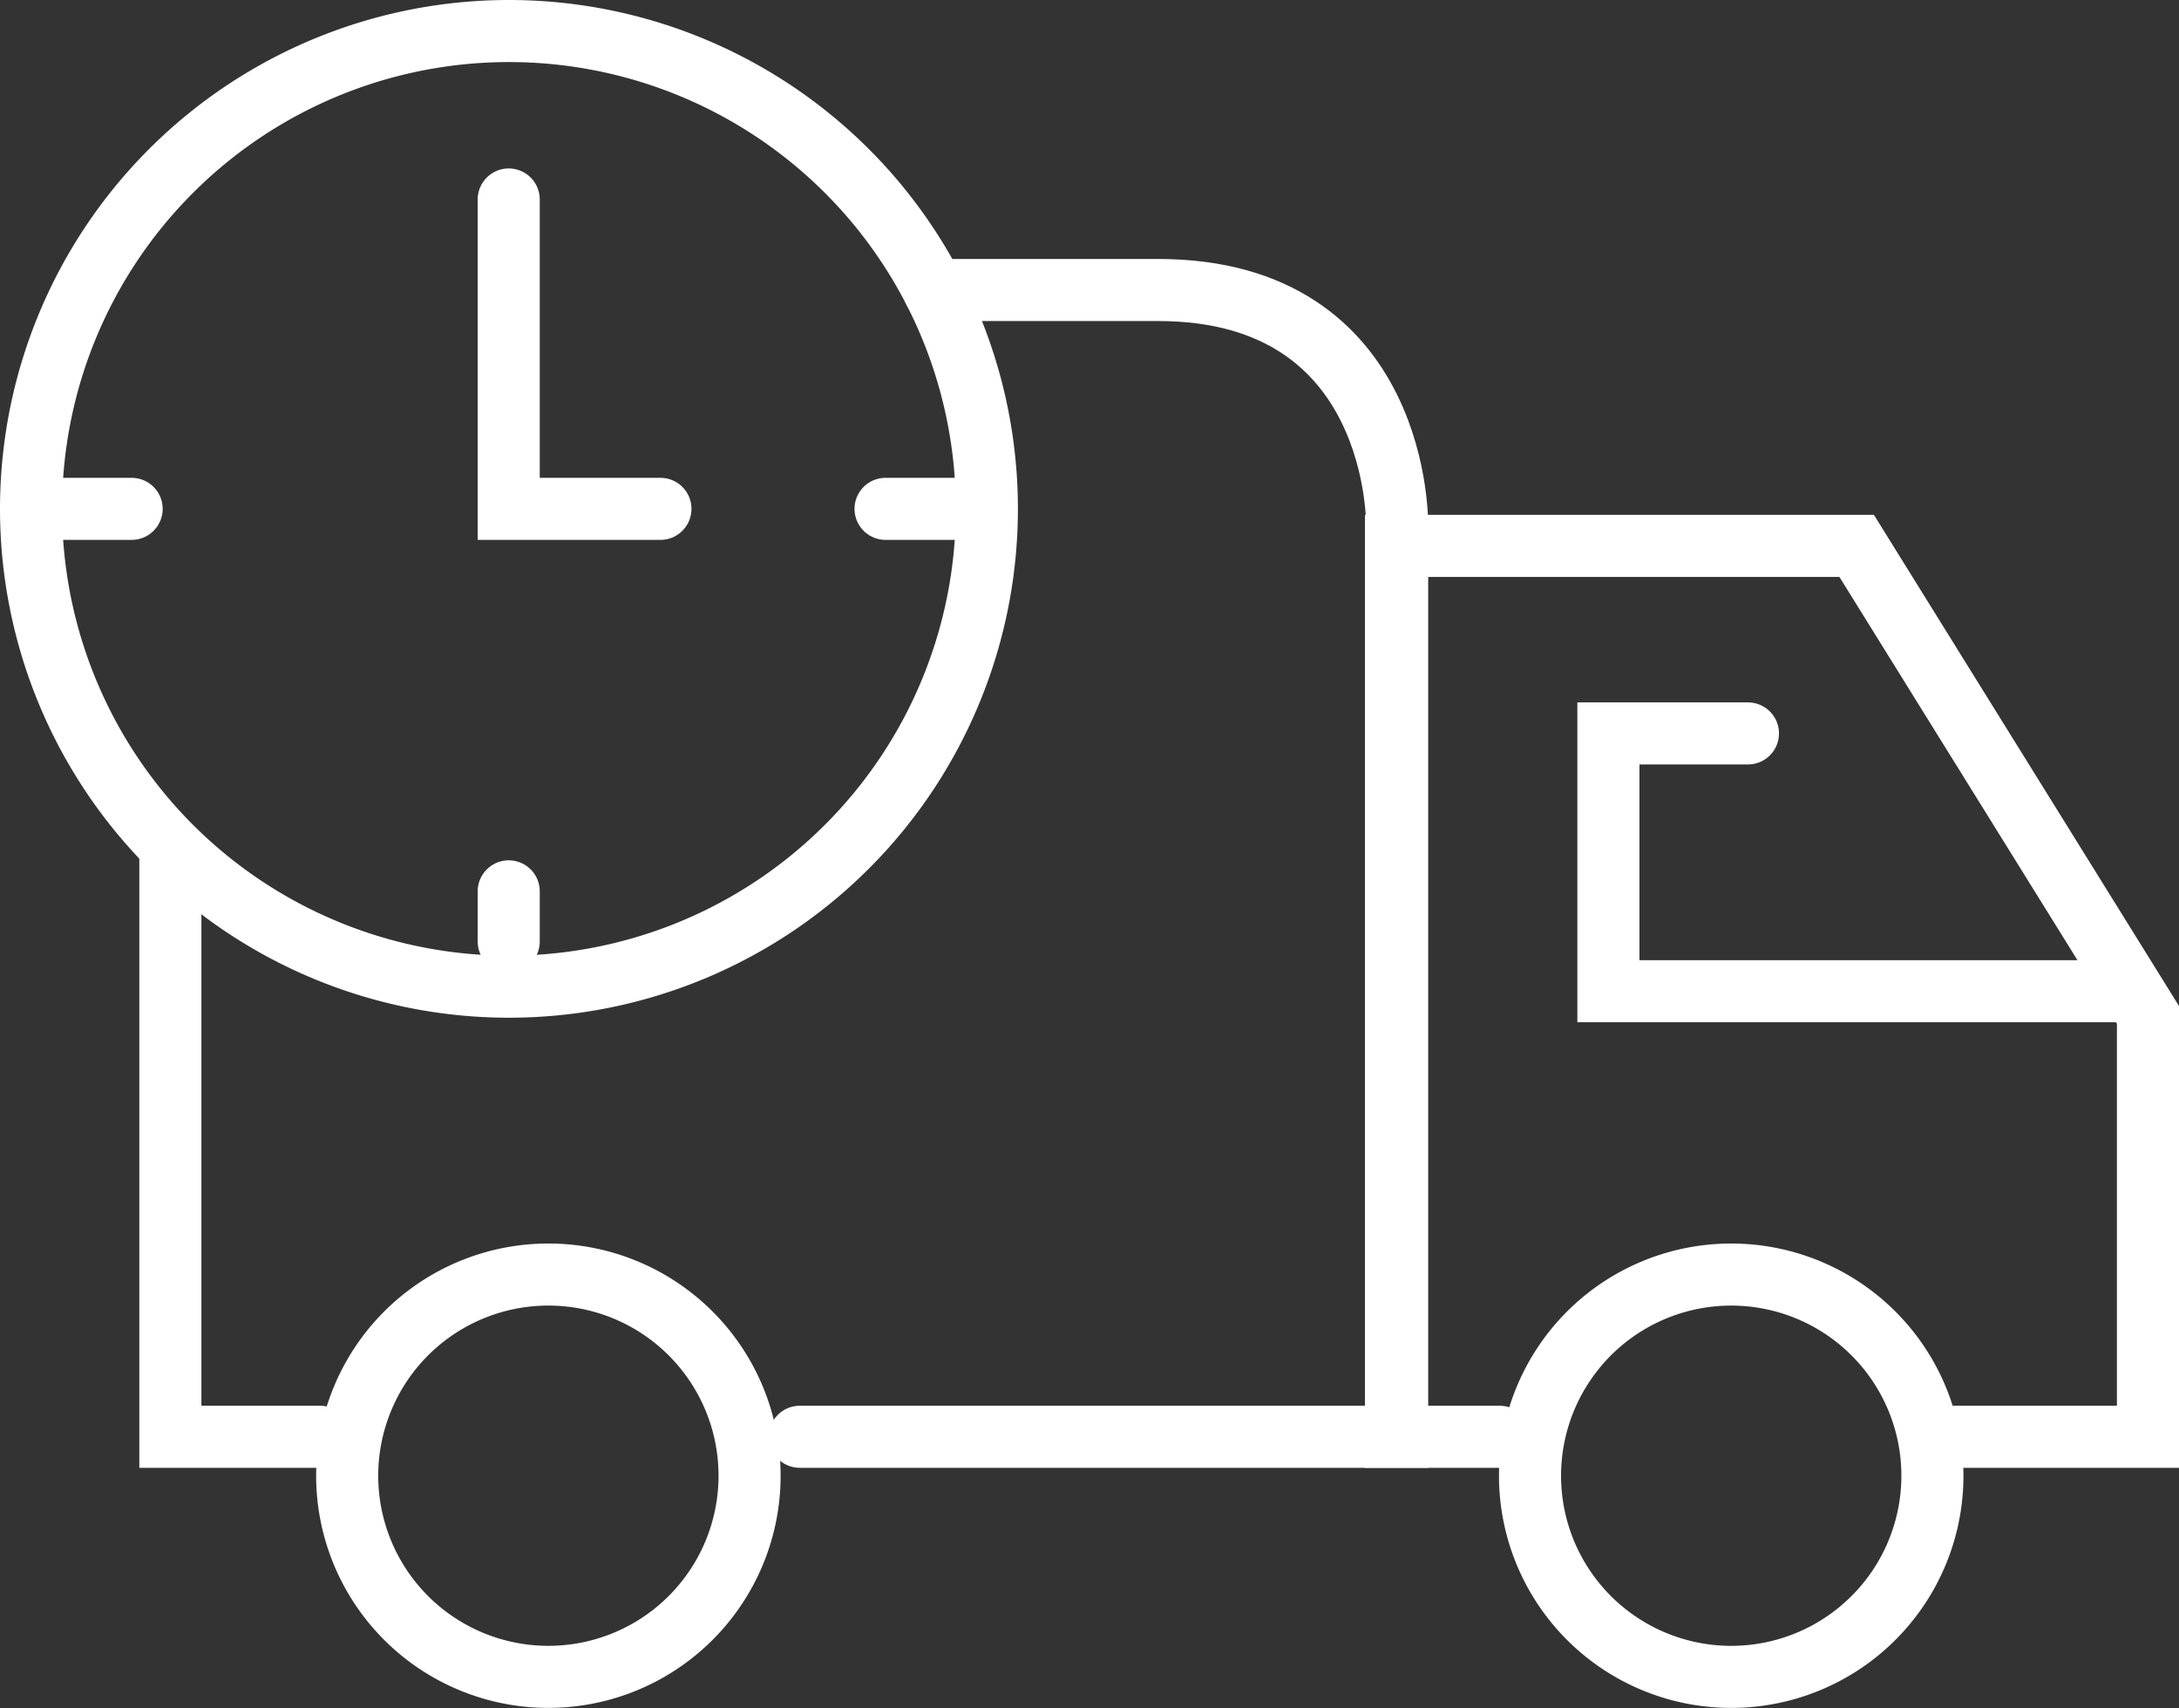
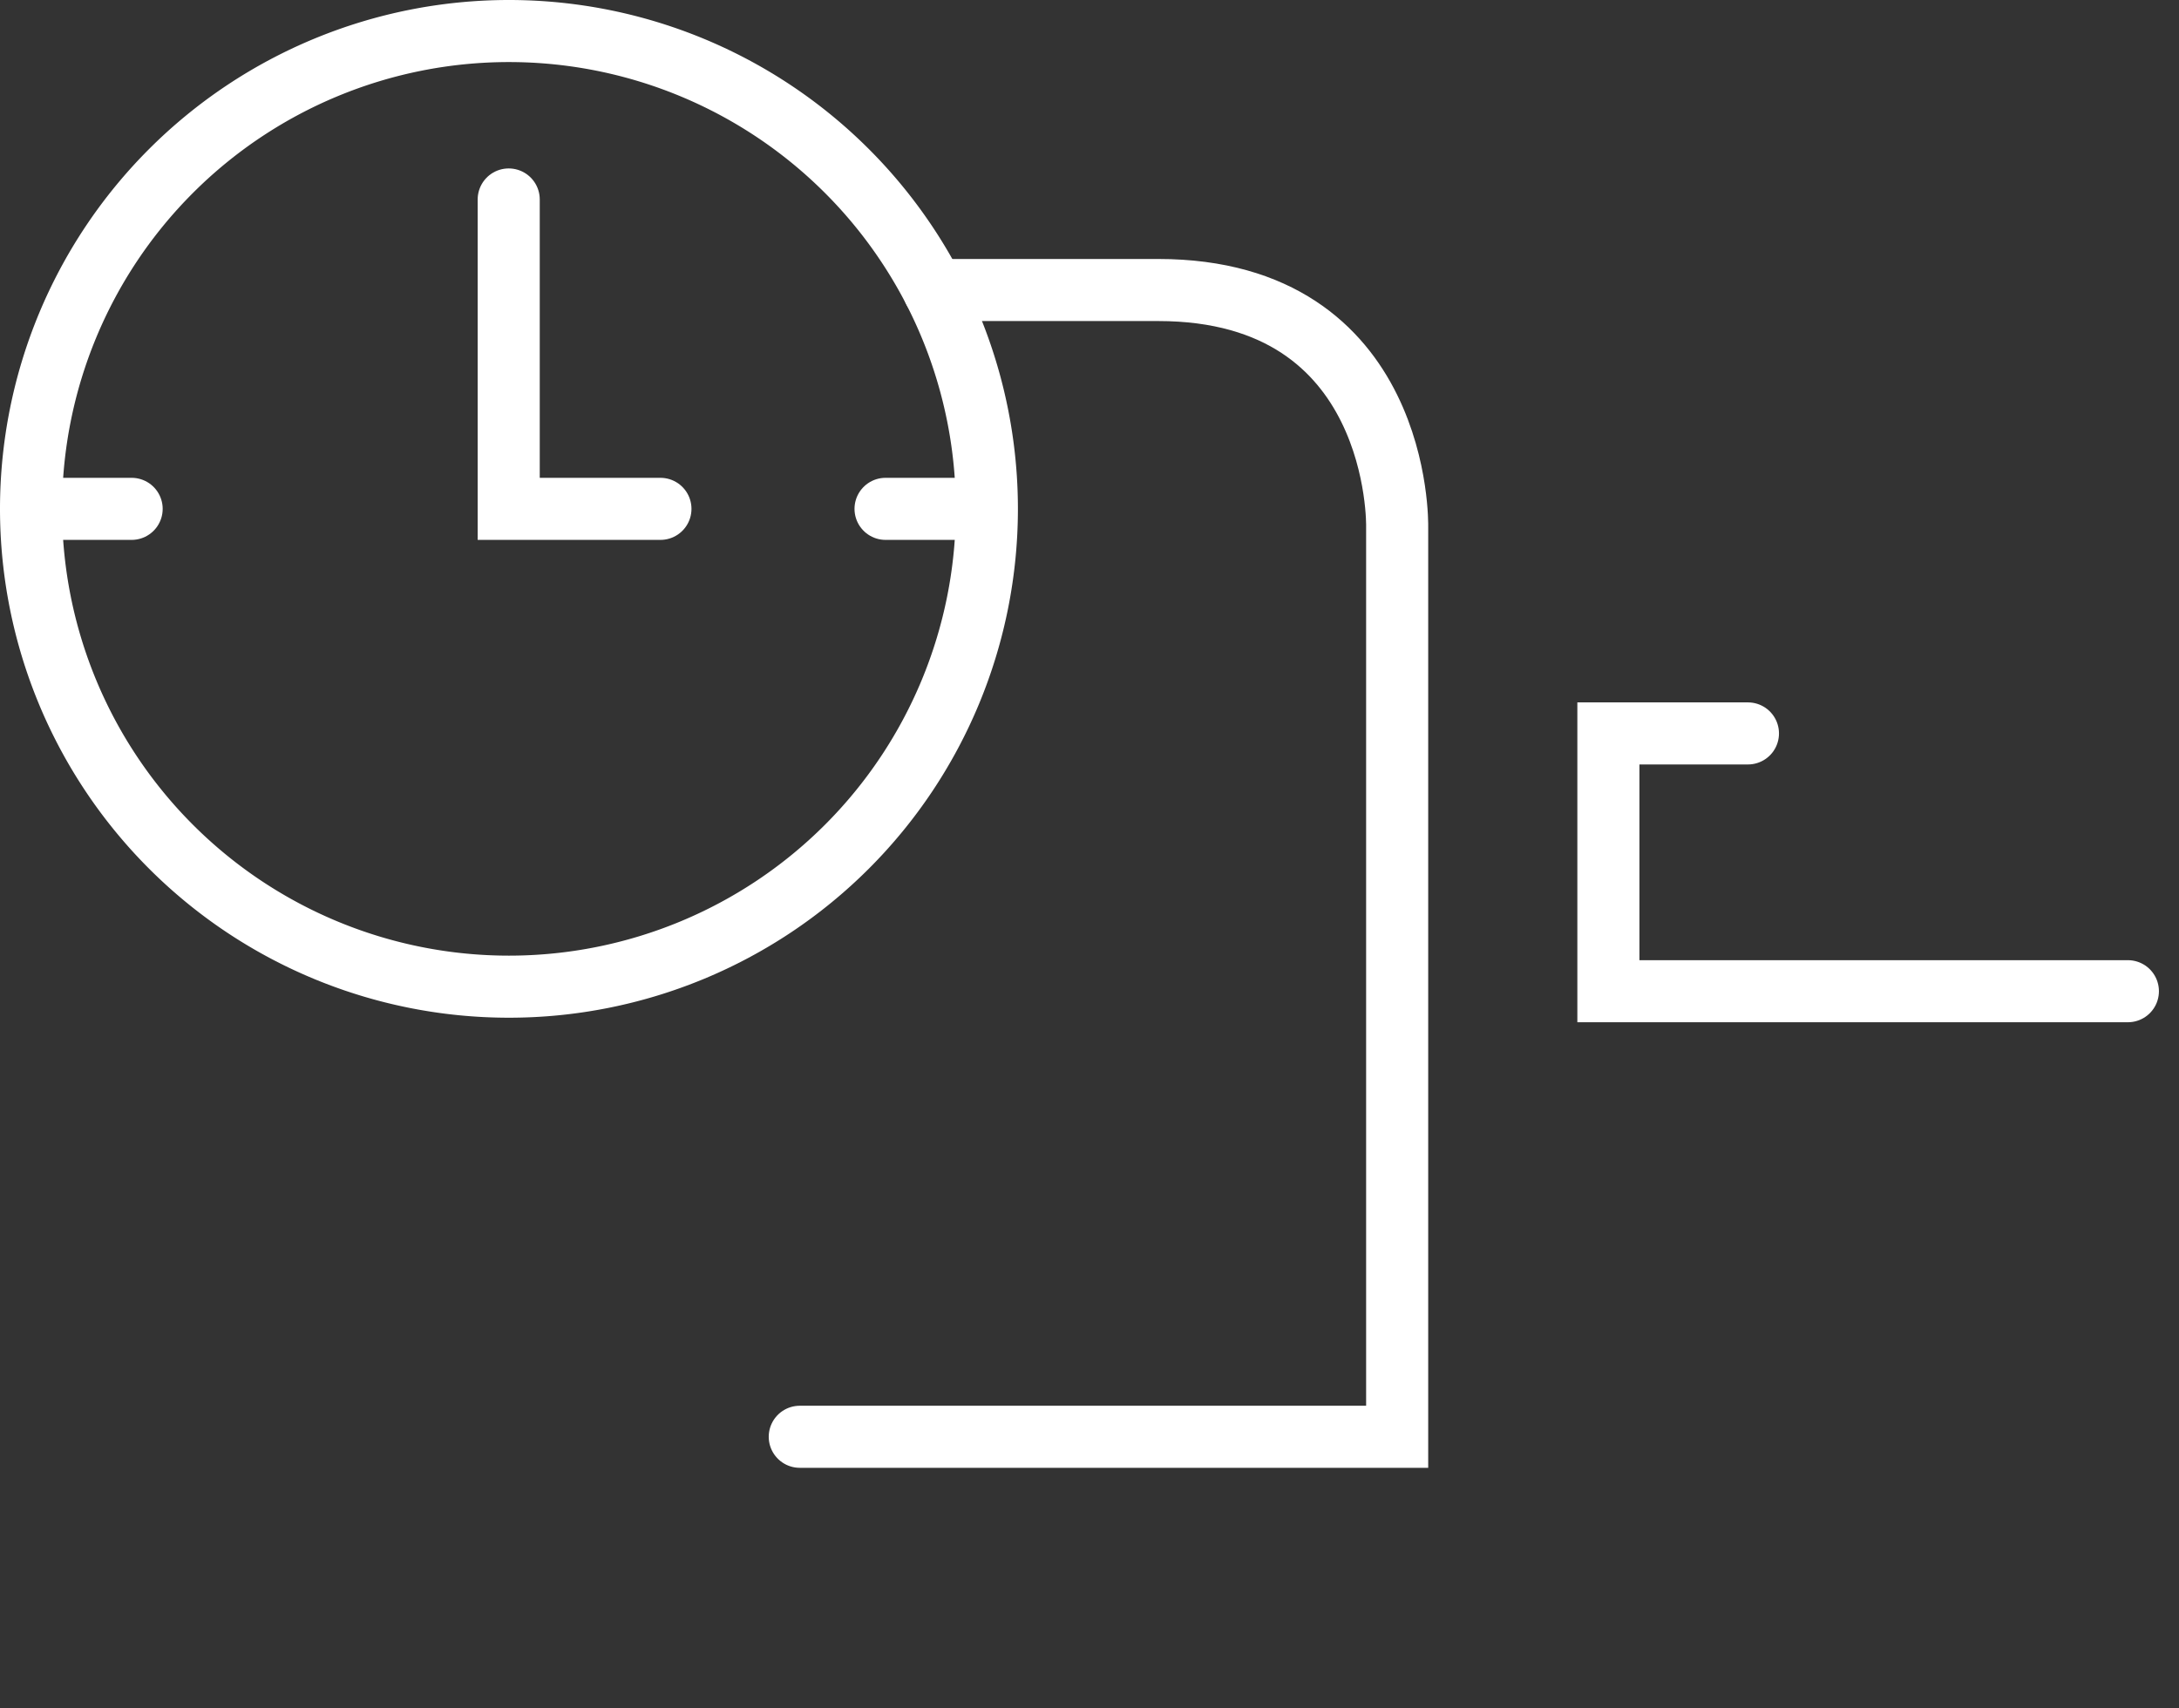
<svg xmlns="http://www.w3.org/2000/svg" width="351" height="275.248" viewBox="0 0 351 275.248">
  <rect x="0" y="0" width="351" height="275.248" fill="#333333" stroke="none" />
  <g id="express" transform="translate(5 5)">
-     <path id="Path_26" data-name="Path 26" d="M144.958,166.346h34.566V98.37L132.6,22.81H58.39V166.346H75.1" transform="translate(161.476 60.14)" fill="none" stroke="#fff" stroke-linecap="round" stroke-miterlimit="10" stroke-width="10" />
    <path id="Path_27" data-name="Path 27" d="M55.034,12.1H91.178c39.3,0,38.492,38.107,38.492,38.107V196.861H33.44" transform="translate(90.389 29.625)" fill="none" stroke="#fff" stroke-linecap="round" stroke-miterlimit="10" stroke-width="10" />
-     <path id="Path_28" data-name="Path 28" d="M31.234,130.475H7.1V35.4" transform="translate(15.341 96.011)" fill="none" stroke="#fff" stroke-linecap="round" stroke-miterlimit="10" stroke-width="10" />
-     <path id="Path_29" data-name="Path 29" d="M64,85.759a32.41,32.41,0,1,0,9.479-22.942A32.449,32.449,0,0,0,64,85.759Z" transform="translate(177.46 147.04)" fill="none" stroke="#fff" stroke-linecap="round" stroke-miterlimit="10" stroke-width="10" />
-     <path id="Path_30" data-name="Path 30" d="M14.5,85.759A32.41,32.41,0,1,0,23.993,62.8,32.449,32.449,0,0,0,14.5,85.759Z" transform="translate(36.425 147.04)" fill="none" stroke="#fff" stroke-linecap="round" stroke-miterlimit="10" stroke-width="10" />
    <path id="Path_31" data-name="Path 31" d="M155.238,78.244A76.984,76.984,0,1,1,78.254,1.26,76.984,76.984,0,0,1,155.238,78.244Z" transform="translate(-1.27 -1.26)" fill="none" stroke="#fff" stroke-linecap="round" stroke-miterlimit="10" stroke-width="10" />
    <path id="Path_32" data-name="Path 32" d="M45.7,58.157H21.26V8.31" transform="translate(55.685 18.827)" fill="none" stroke="#fff" stroke-linecap="round" stroke-miterlimit="10" stroke-width="10" />
    <line id="Line_7" data-name="Line 7" x2="13.126" transform="translate(3.079 76.984)" fill="none" stroke="#fff" stroke-linecap="round" stroke-miterlimit="10" stroke-width="10" />
    <line id="Line_8" data-name="Line 8" x2="11.047" transform="translate(137.647 76.984)" fill="none" stroke="#fff" stroke-linecap="round" stroke-miterlimit="10" stroke-width="10" />
-     <line id="Line_9" data-name="Line 9" y2="8.083" transform="translate(76.945 138.609)" fill="none" stroke="#fff" stroke-linecap="round" stroke-miterlimit="10" stroke-width="10" />
    <path id="Path_33" data-name="Path 33" d="M89.759,30.66H67.28V72.193h83.681" transform="translate(186.805 82.506)" fill="none" stroke="#fff" stroke-linecap="round" stroke-miterlimit="10" stroke-width="10" />
  </g>
</svg>